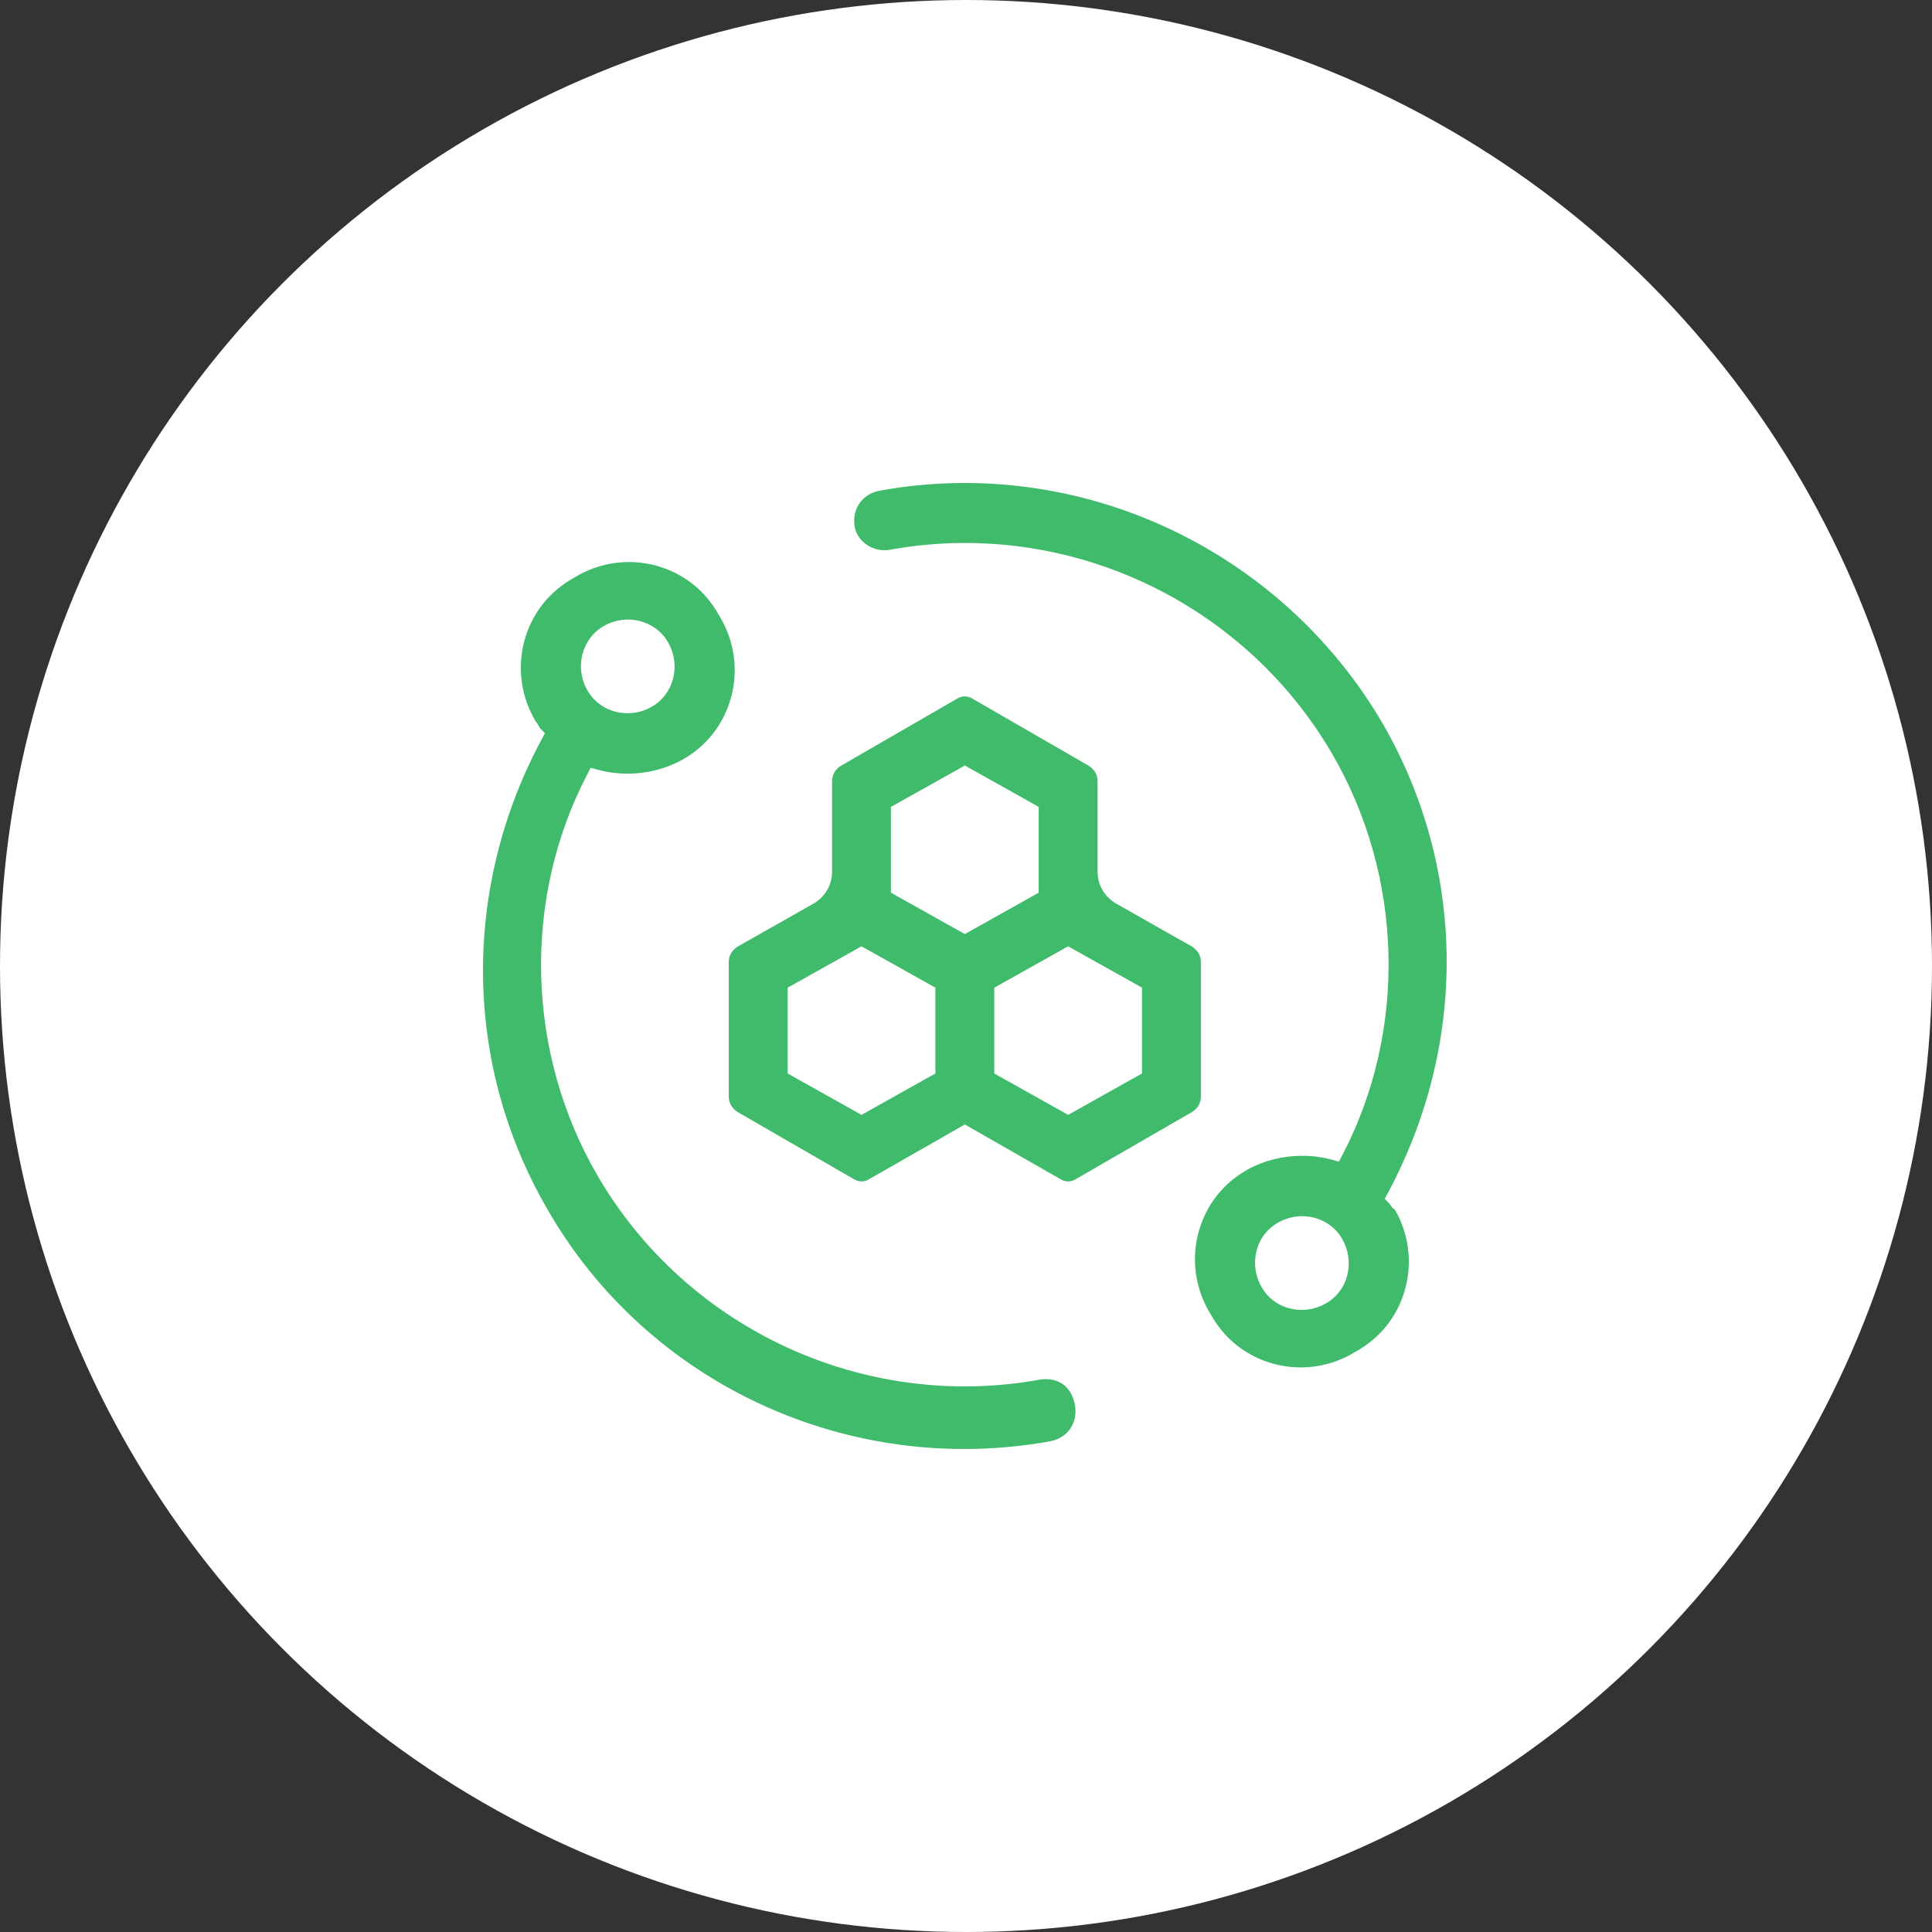
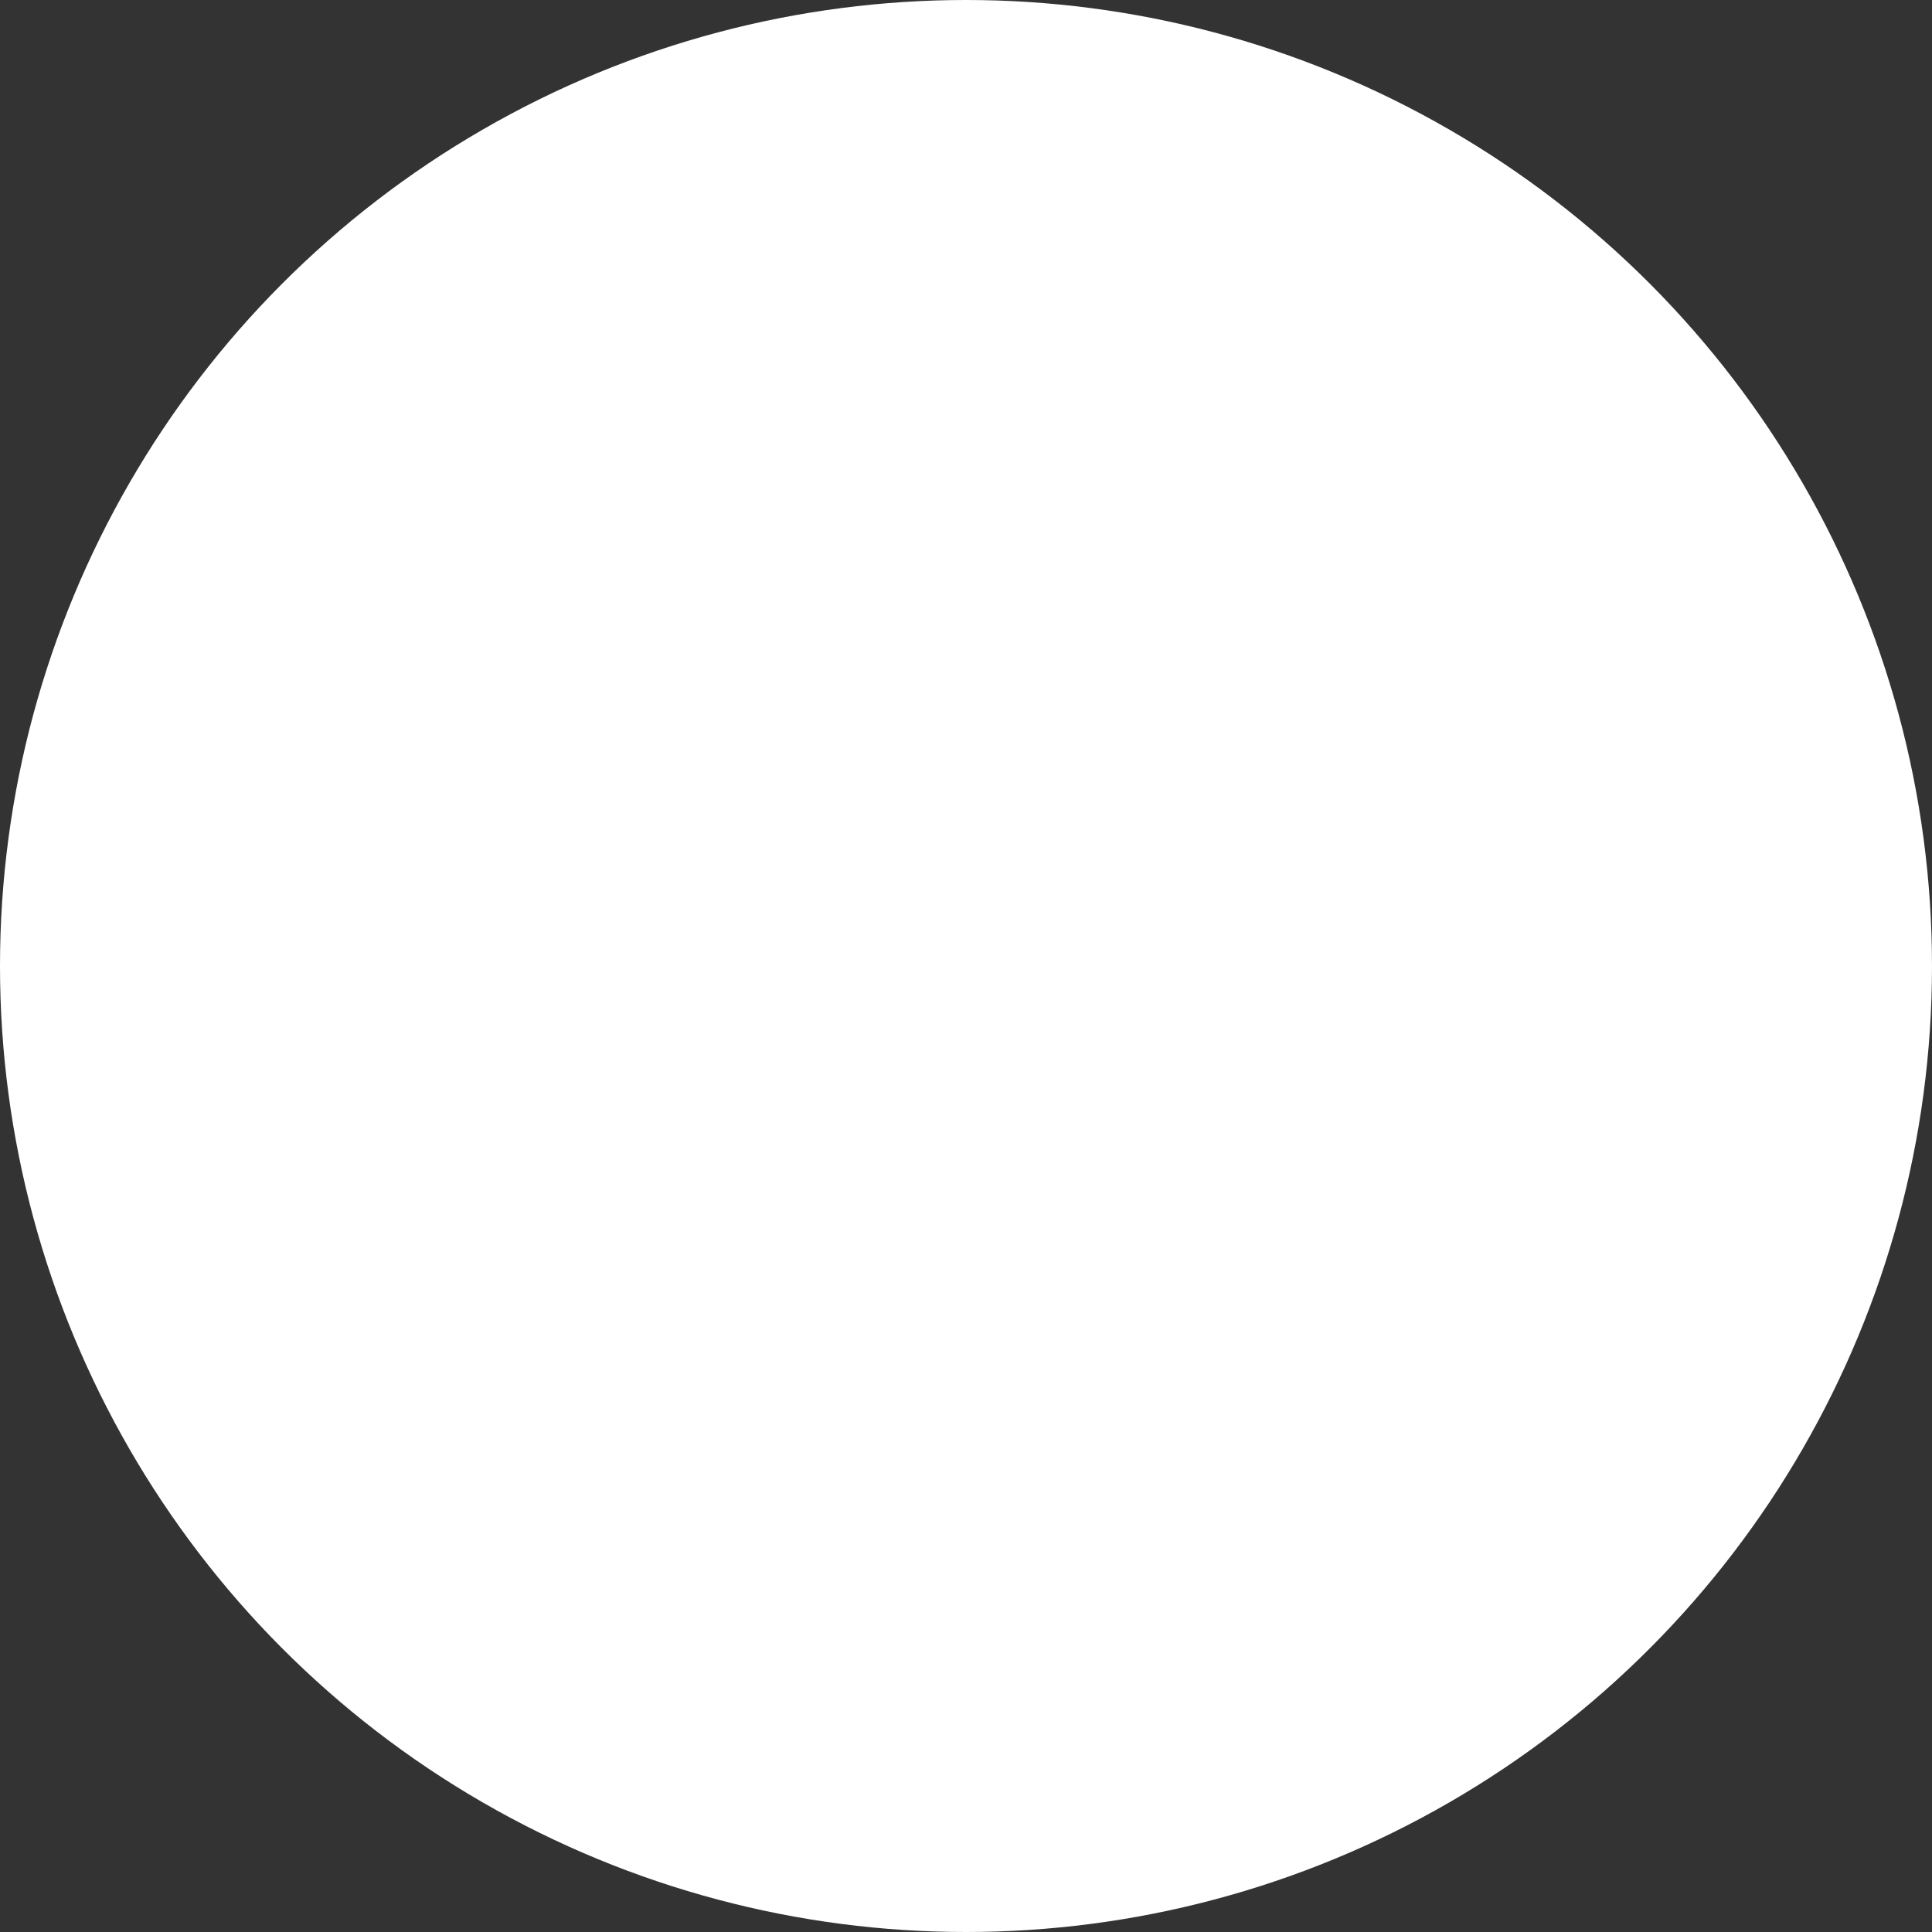
<svg xmlns="http://www.w3.org/2000/svg" width="60px" height="60px" viewBox="0 0 60 60" version="1.1">
  <rect x="0" y="0" width="60" height="60" fill="#333333" stroke="none" />
  <title>icon-专业运维</title>
  <g id="零碳生产-零碳生活门户" stroke="none" stroke-width="1" fill="none" fill-rule="evenodd">
    <g id="零碳生活" transform="translate(-908, -3380)">
      <g id="全生命周期专业服务" transform="translate(0, 3200)">
        <g id="编组-8" transform="translate(456, 180)">
          <g id="专业运维" transform="translate(436, 0)">
            <g id="icon-专业运维" transform="translate(16, 0)">
              <circle id="椭圆形" fill="#FFFFFF" cx="30" cy="30" r="30" />
-               <path d="M17.843,17.933 C18.588,17.472 19.503,17.336 20.354,17.561 C21.207,17.786 21.909,18.336 22.338,19.123 C22.8,19.868 22.936,20.784 22.711,21.633 C22.485,22.487 21.935,23.189 21.162,23.61 C20.395,24.029 19.425,24.14 18.569,23.906 L18.345,23.845 L18.237,24.051 C16.214,27.929 16.339,32.708 18.564,36.523 C21.353,41.304 26.885,43.842 32.334,42.839 C32.865,42.776 33.254,43.052 33.372,43.579 C33.498,44.148 33.192,44.633 32.639,44.756 C26.387,45.893 20.092,42.985 16.978,37.517 C14.397,33.037 14.339,27.594 16.822,22.958 L16.924,22.769 L16.772,22.617 C16.766,22.611 16.761,22.602 16.746,22.572 C16.725,22.529 16.694,22.468 16.638,22.405 C16.189,21.664 16.058,20.759 16.28,19.918 C16.506,19.065 17.056,18.363 17.843,17.933 Z M27.289,15.244 C33.465,14.106 39.759,17.016 42.949,22.484 C45.53,26.964 45.589,32.406 43.105,37.043 L43.004,37.232 L43.155,37.384 C43.162,37.39 43.168,37.401 43.179,37.419 C43.201,37.454 43.245,37.524 43.323,37.574 C43.745,38.304 43.863,39.184 43.646,40.003 C43.421,40.856 42.871,41.558 42.084,41.987 C41.339,42.449 40.424,42.585 39.574,42.36 C38.72,42.134 38.018,41.584 37.589,40.798 C37.127,40.052 36.991,39.137 37.217,38.287 C37.442,37.434 37.992,36.732 38.765,36.31 C39.267,36.036 39.856,35.894 40.443,35.894 C40.753,35.894 41.062,35.934 41.358,36.014 L41.582,36.075 L41.69,35.869 C43.713,31.991 43.588,27.212 41.363,23.398 C38.572,18.614 33.036,16.076 27.601,17.08 C27.121,17.14 26.68,16.856 26.556,16.422 C26.494,16.147 26.535,15.878 26.669,15.665 C26.804,15.45 27.022,15.304 27.289,15.244 Z M40.79,37.811 C40.417,37.721 40.025,37.778 39.687,37.972 C39.348,38.165 39.11,38.483 39.018,38.866 C38.928,39.239 38.985,39.631 39.178,39.97 C39.372,40.309 39.689,40.546 40.073,40.639 C40.188,40.667 40.306,40.68 40.423,40.68 C40.683,40.68 40.943,40.612 41.176,40.478 C41.515,40.285 41.753,39.967 41.845,39.584 C41.935,39.21 41.878,38.819 41.685,38.48 C41.491,38.141 41.173,37.904 40.79,37.811 Z M29.723,21.698 C29.867,21.602 30.06,21.602 30.22,21.708 L33.814,23.783 C33.995,23.904 34.087,24.066 34.087,24.265 L34.087,27.073 C34.087,27.465 34.275,27.807 34.616,28.035 L37.031,29.404 C37.206,29.524 37.295,29.684 37.295,29.88 L37.295,34.051 C37.295,34.25 37.203,34.412 37.038,34.523 L33.413,36.618 C33.268,36.715 33.075,36.714 32.931,36.618 L29.964,34.922 L27.013,36.608 L26.996,36.618 C26.852,36.715 26.658,36.715 26.498,36.608 L22.904,34.533 C22.724,34.412 22.632,34.25 22.632,34.051 L22.632,29.88 C22.632,29.684 22.721,29.524 22.896,29.404 L25.293,28.046 L25.311,28.035 C25.652,27.807 25.84,27.465 25.84,27.073 L25.84,24.265 C25.84,24.066 25.932,23.904 26.097,23.793 Z M33.172,29.389 L30.878,30.673 L30.878,33.338 L33.172,34.623 L35.466,33.338 L35.466,30.673 L33.172,29.389 Z M26.755,29.389 L24.461,30.673 L24.461,33.338 L26.755,34.623 L29.049,33.338 L29.049,30.673 L26.755,29.389 Z M29.964,23.774 L27.669,25.058 L27.669,27.723 L29.964,29.008 L32.258,27.723 L32.258,25.058 L29.964,23.774 Z M20.749,19.951 C20.357,19.265 19.461,19.036 18.751,19.442 C18.065,19.834 17.836,20.731 18.242,21.44 C18.503,21.896 18.986,22.15 19.489,22.15 C19.743,22.15 20.002,22.085 20.24,21.949 C20.927,21.557 21.155,20.661 20.749,19.951 Z" id="形状结合" fill="#40BB6B" />
            </g>
          </g>
        </g>
      </g>
    </g>
  </g>
</svg>